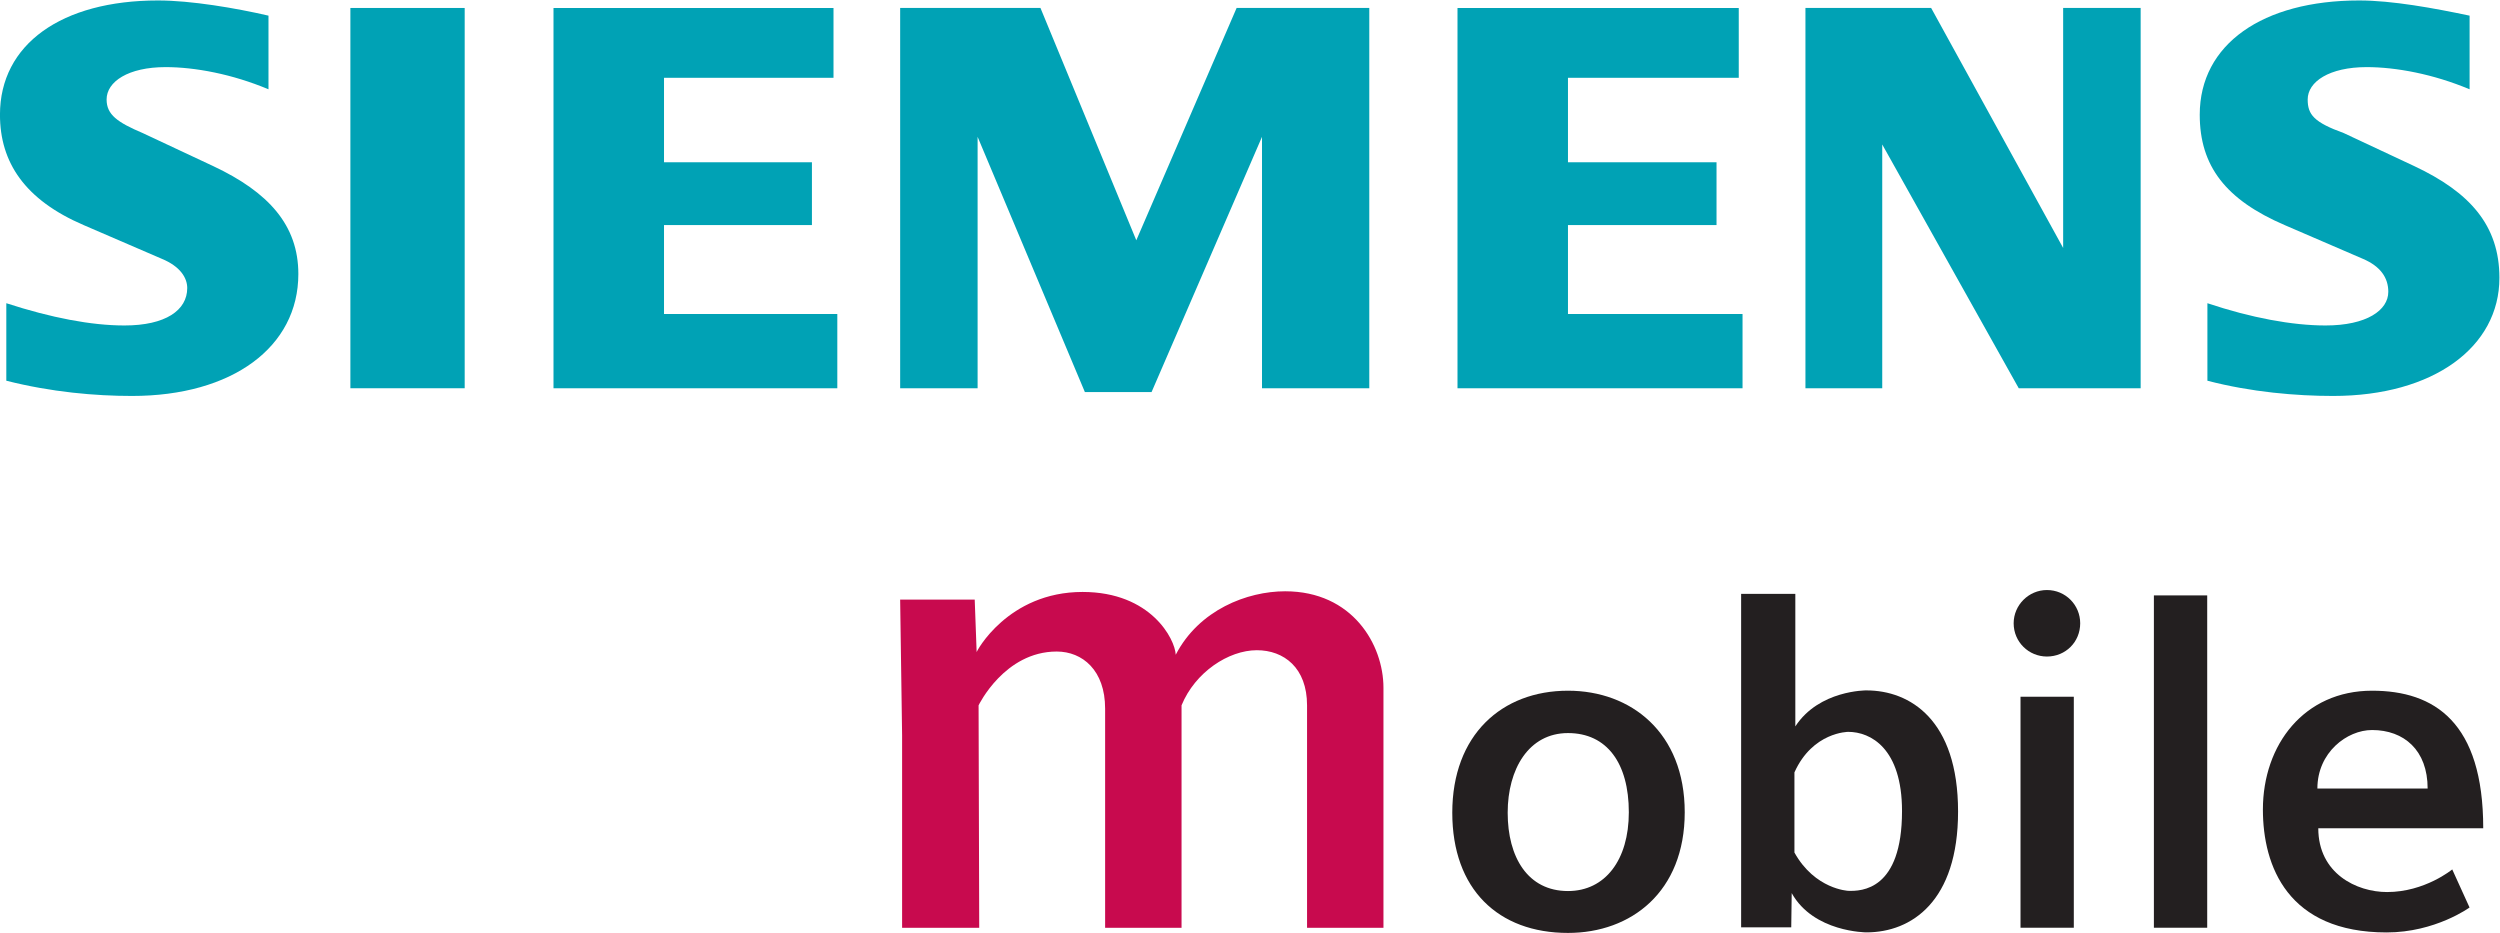
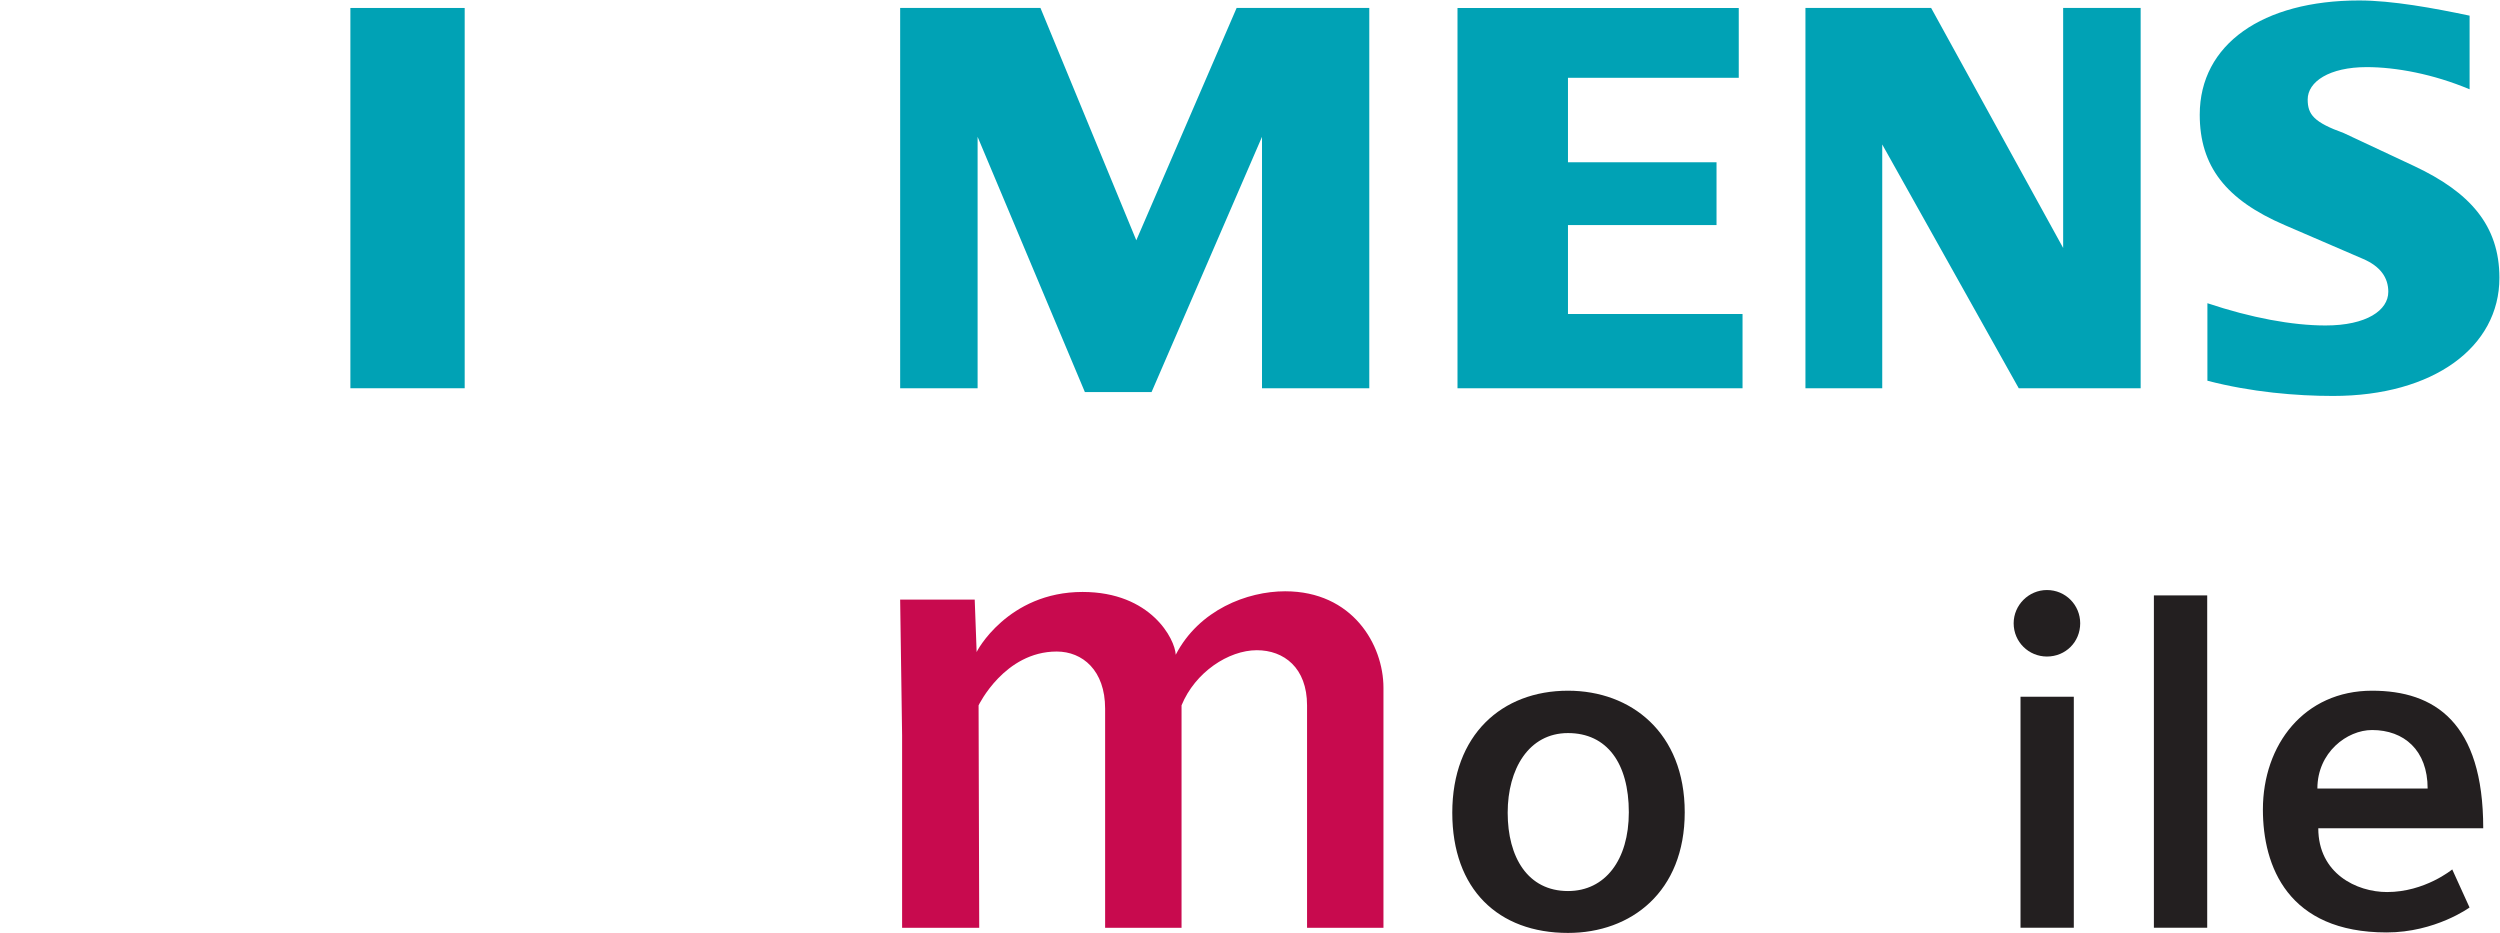
<svg xmlns="http://www.w3.org/2000/svg" xml:space="preserve" height="87.427" viewBox="0 0 234.331 87.427" width="234.33" version="1.1">
  <g fill-rule="evenodd" transform="matrix(1.333 0 0 -1.333 -11.685 172.97)">
    <g fill="#00a2b5">
      <path d="m182.42 128.66v-5.179c-2.545 1.07-5.18 1.56-7.234 1.56-2.632 0-4.151-1.025-4.151-2.276 0-1.07 0.448-1.606 2.543-2.365l4.957-2.322c3.885-1.829 5.982-4.15 5.982-7.856 0-4.867-4.642-8.304-11.696-8.304-2.59 0-5.758 0.268-8.837 1.071v5.45c3.079-1.03 5.981-1.565 8.301-1.565 2.901 0 4.419 1.072 4.419 2.367 0 0.981-0.537 1.785-1.785 2.319l-5.491 2.368c-4.152 1.783-5.983 4.15-5.983 7.767 0 4.955 4.42 8.033 11.207 8.033 2.321 0 5.223-0.533 7.768-1.068" />
      <path d="m159.29 129.2v-26.74h-8.573l-9.598 17.141v-17.141h-5.4v26.74h8.839l9.282-16.875v16.875h5.45" />
      <path d="m131.03 129.2v-4.909h-12.009v-5.94h10.446v-4.418h-10.446v-6.251h12.275v-5.222h-20.043v26.74h19.777" />
      <path d="m105.05 129.2v-26.74h-7.544v17.679l-7.766-17.948h-4.689l-7.543 17.948v-17.679h-5.446v26.74h9.866l6.739-16.336 7.054 16.336h9.329" />
-       <path d="m67.375 129.2v-4.909h-11.918v-5.94h10.401v-4.418l-10.401 0.002v-6.253h12.186v-5.222h-19.957v26.74h19.688" />
      <path d="m33.404 102.46h8.037v26.74h-8.037v-26.74z" />
-       <path d="m27.645 128.66v-5.179c-2.545 1.07-5.177 1.56-7.231 1.56-2.634 0-4.152-1.024-4.152-2.276 0-1.069 0.759-1.606 2.547-2.365l4.954-2.322c3.883-1.828 5.982-4.148 5.982-7.587 0-5.136-4.644-8.573-11.695-8.573-2.59 0-5.669 0.268-8.84 1.071v5.45c3.171-1.03 5.984-1.565 8.303-1.565 2.901 0 4.419 1.072 4.419 2.632 0 0.716-0.491 1.52-1.784 2.054l-5.493 2.37c-4.15 1.781-5.891 4.416-5.891 7.766 0 4.954 4.329 8.032 11.114 8.032 2.322 0 5.447-0.533 7.767-1.068" />
    </g>
    <path d="m77.305 87.596 0.136-3.696c-0.045 0 2.179 4.236 7.446 4.236 4.824 0 6.508-3.333 6.553-4.416 1.633 3.157 5.026 4.463 7.694 4.463 4.728 0 6.913-3.74 6.913-6.789v-16.872h-5.373v15.641c0 2.644-1.629 3.876-3.53 3.876-1.991 0-4.345-1.55-5.295-3.876v-15.641h-5.374v15.413c0 2.689-1.589 4.011-3.405 4.011-3.677 0-5.493-3.783-5.493-3.783l0.045-15.641h-5.423v13.545l-0.137 9.53h5.242" fill="#c80a4e" />
    <g fill="#231f20">
      <path d="m123.3 72.644c0-3.362-1.671-5.539-4.276-5.539-2.828 0-4.243 2.371-4.243 5.508 0 3.071 1.479 5.6 4.243 5.6 2.733 0 4.276-2.114 4.276-5.569zm3.931 0c0 5.601-3.772 8.548-8.207 8.548-4.658 0-8.138-3.107-8.138-8.579 0-5.378 3.225-8.453 8.138-8.453 4.435 0 8.207 2.882 8.207 8.484" />
-       <path d="m140.01 81.213c3.045 0 6.441-2.051 6.441-8.519 0-6.309-3.268-8.495-6.441-8.495 0 0-3.719 0-5.257 2.761l-0.032-2.405h-3.524v23.448h3.811v-9.321c1.669 2.563 5.002 2.532 5.002 2.532zm-1.282-14.093c0.928-0.031 3.782 0.034 3.782 5.606 0 4.42-2.212 5.572-3.782 5.572 0 0-2.502 0-3.783-2.849v-5.637c1.442-2.595 3.783-2.692 3.783-2.692" />
      <path d="m154.59 64.525h-3.748v16.241h3.748v-16.241zm-1.89 19.07c-1.281 0-2.34 1.025-2.34 2.338 0 1.281 1.059 2.338 2.34 2.338 1.313 0 2.339-1.057 2.339-2.338 0-1.314-1.026-2.338-2.339-2.338" />
      <path d="m163.97 64.525h-3.749v23.368h3.749v-23.368" />
      <path d="m179.47 74.312h-7.753c0 2.541 2.083 4.115 3.845 4.115 2.243 0 3.908-1.414 3.908-4.115zm3.909-2.794c0 7.457-3.428 9.674-7.817 9.674-4.771 0-7.676-3.793-7.676-8.357 0-3.987 1.754-8.641 8.701-8.641 3.427 0 5.83 1.754 5.83 1.754l-1.217 2.677s-1.922-1.591-4.581-1.591c-2.147 0-4.838 1.305-4.838 4.484h11.598" />
    </g>
  </g>
</svg>